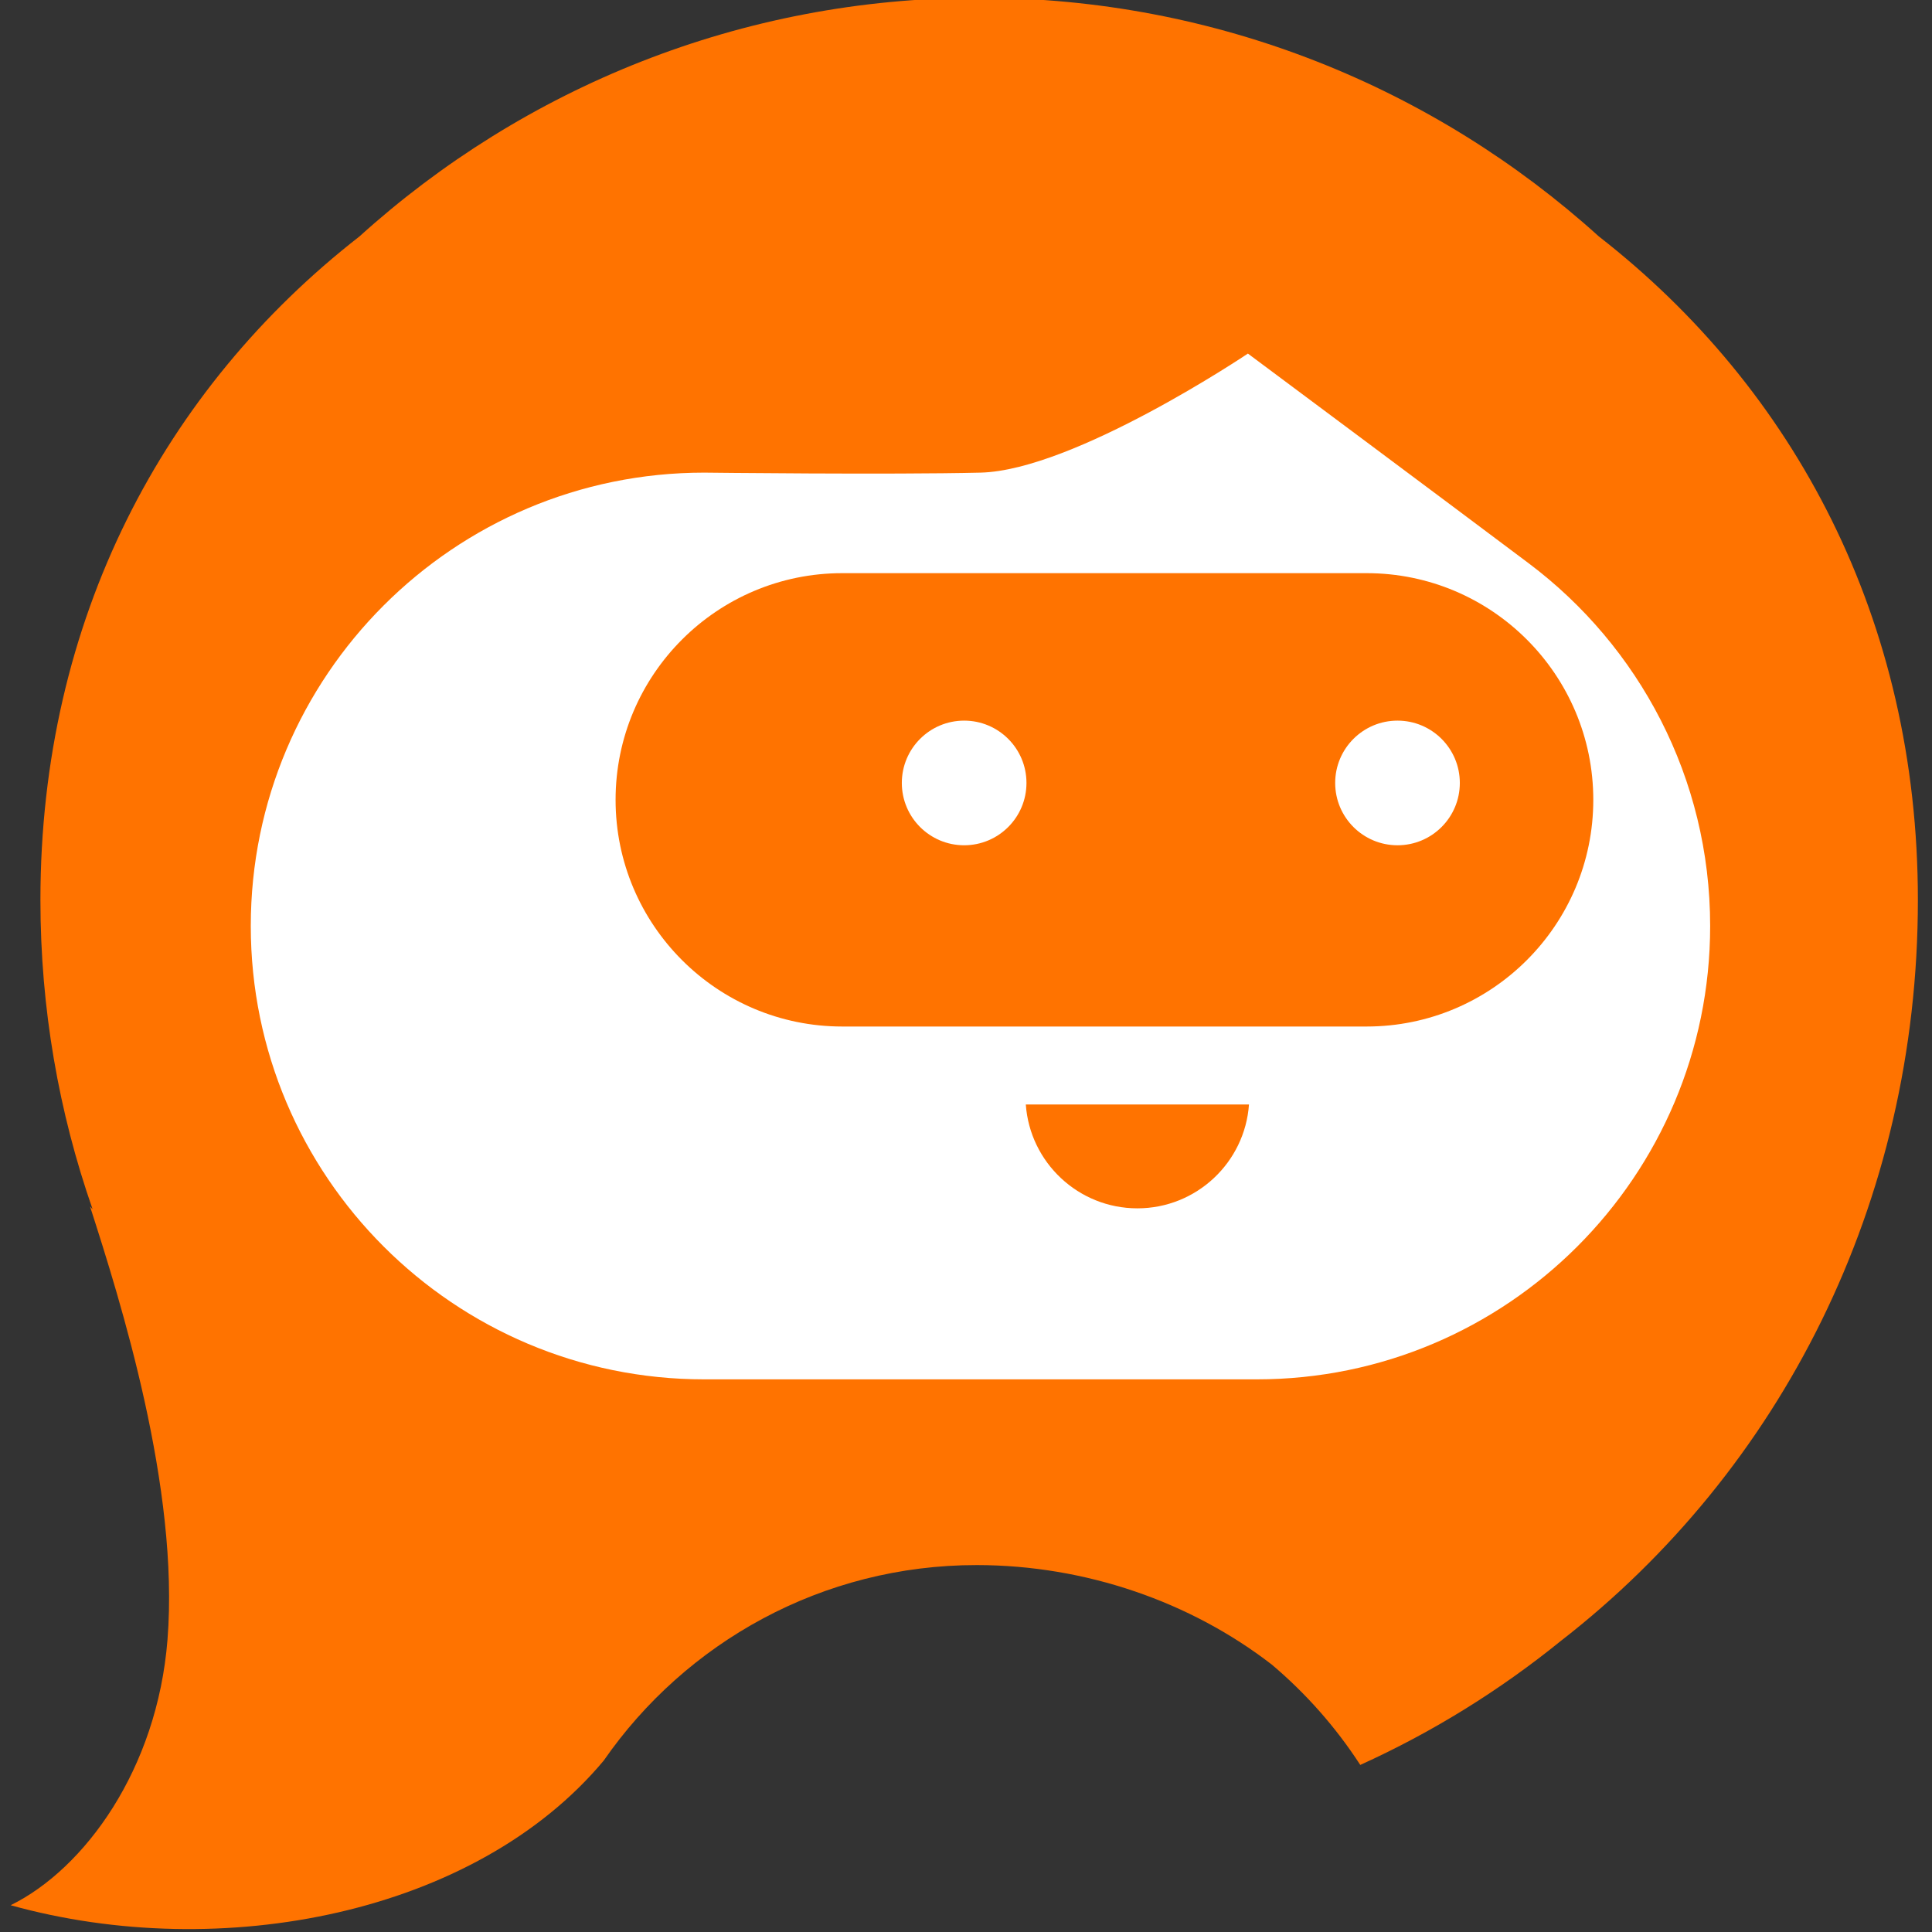
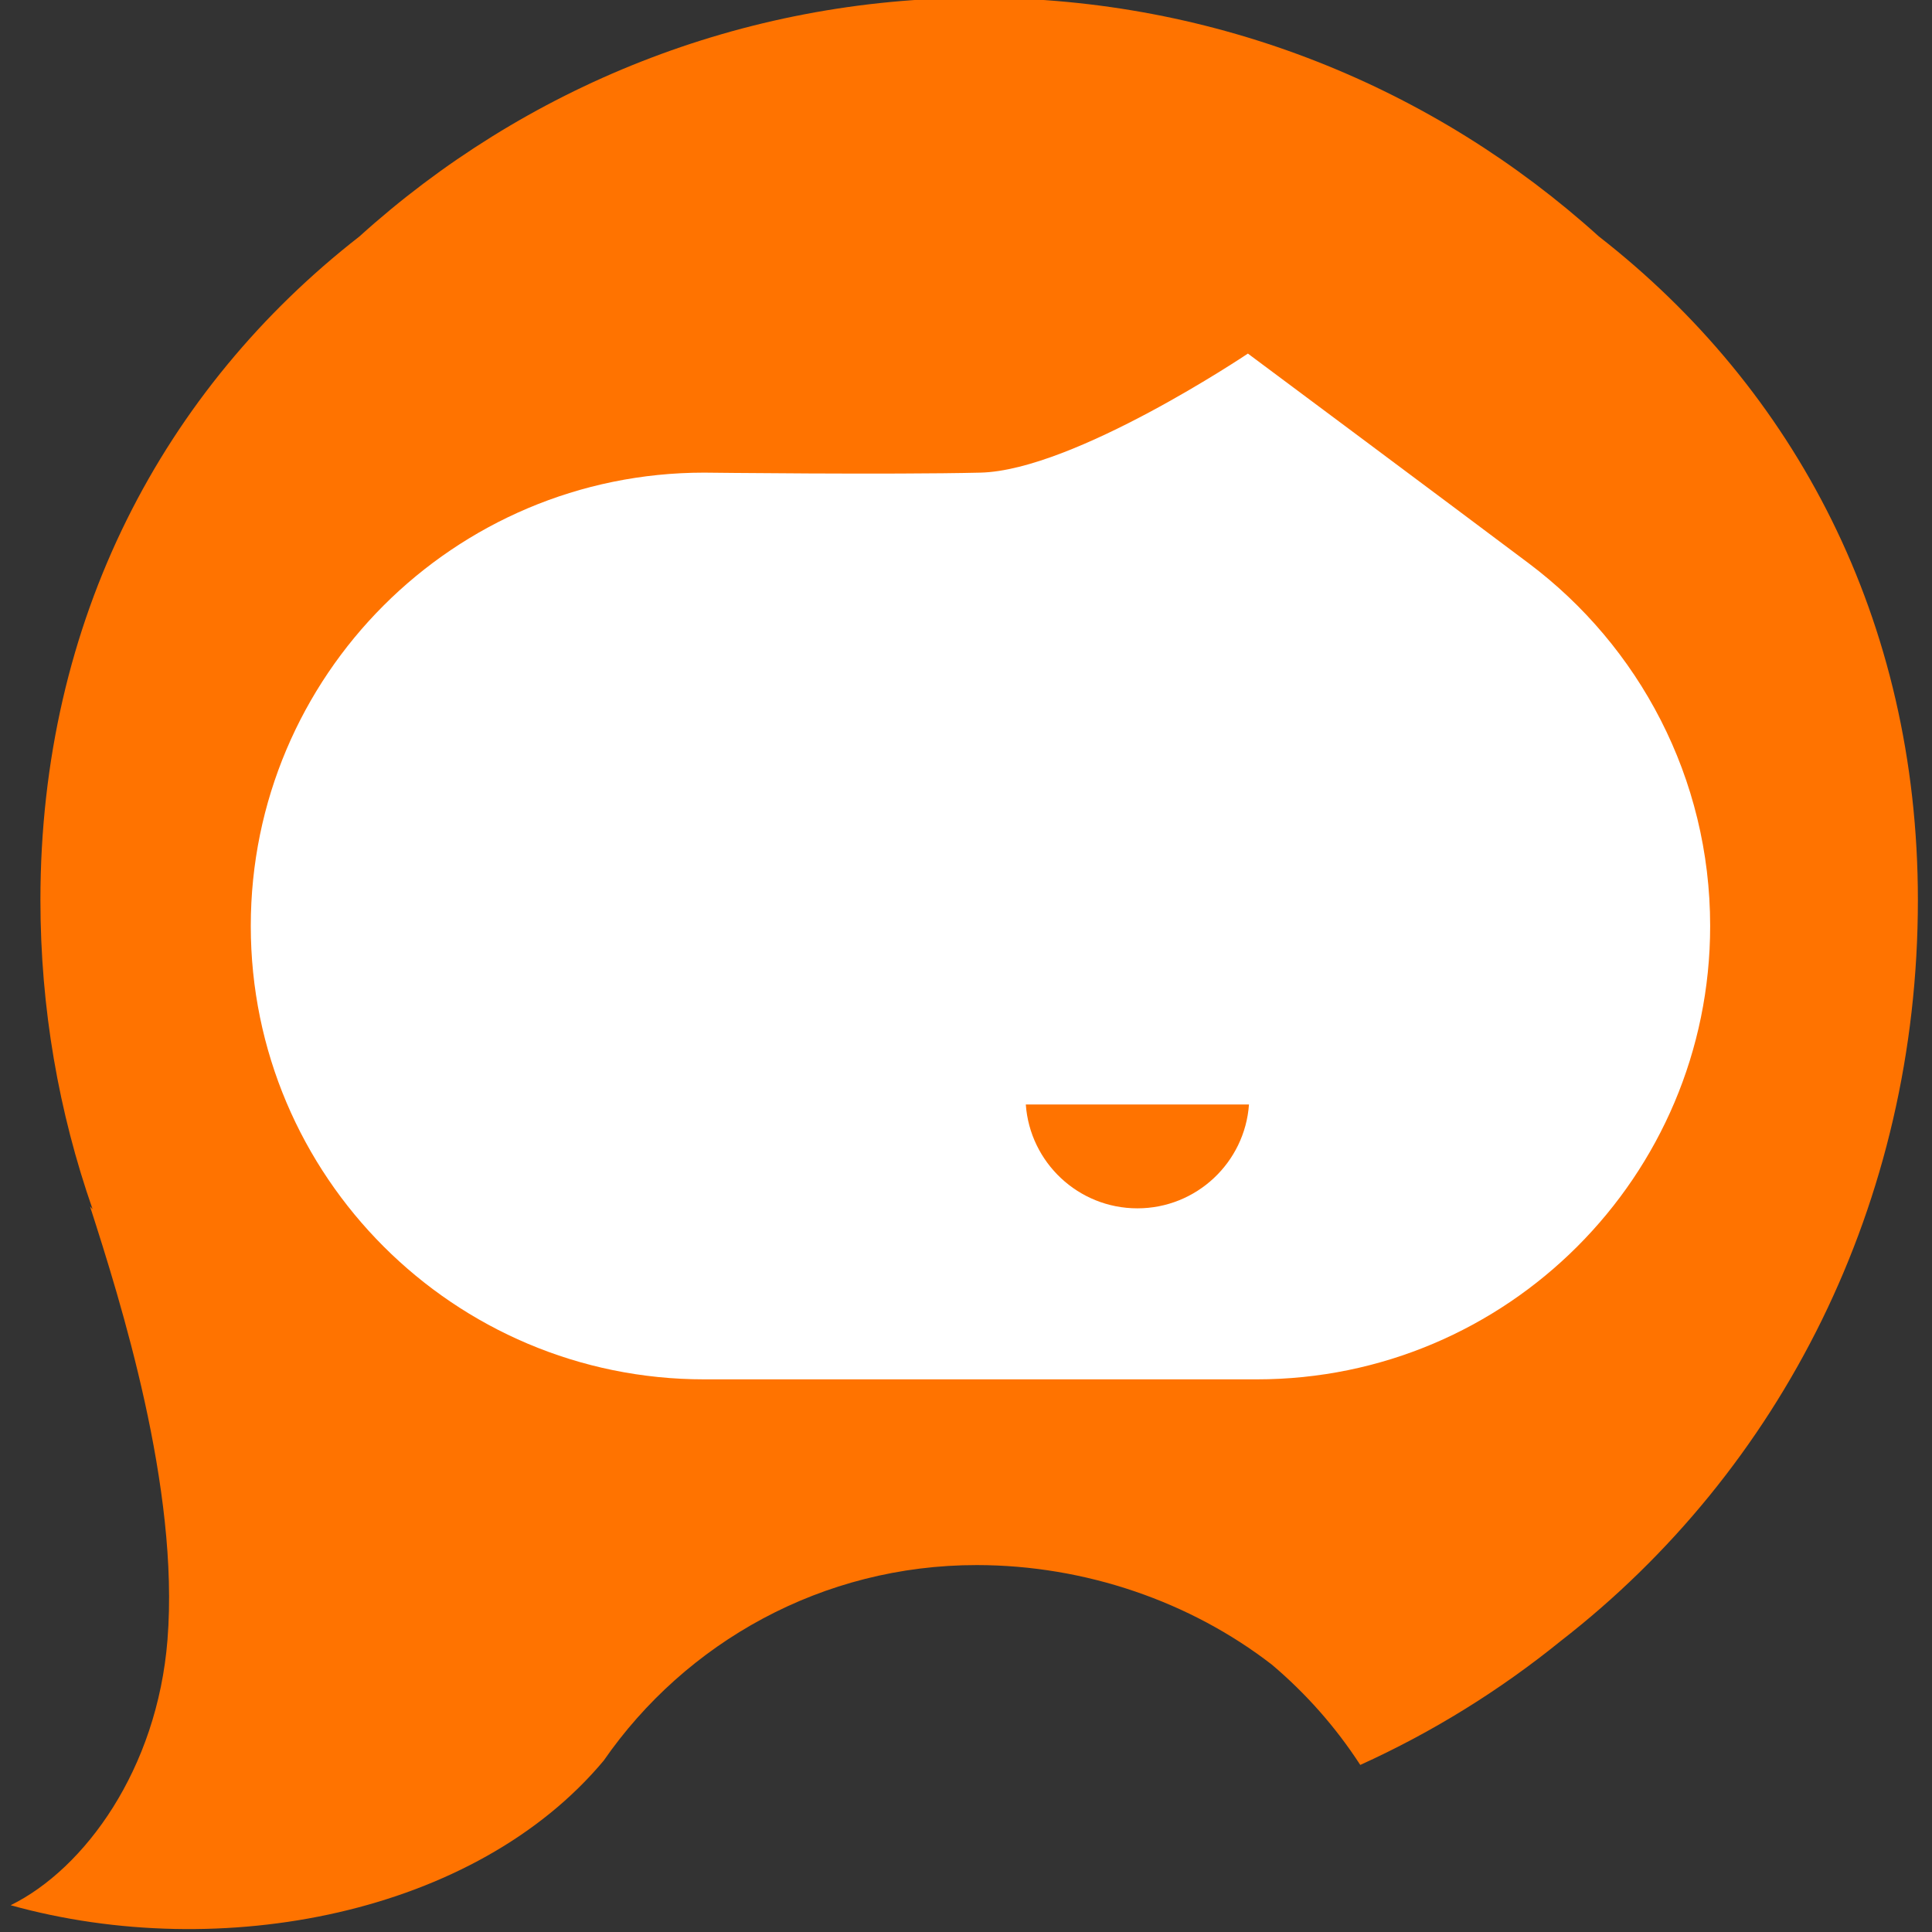
<svg xmlns="http://www.w3.org/2000/svg" width="100%" height="100%" viewBox="0 0 2000 2000" version="1.1" xml:space="preserve" style="fill-rule:evenodd;clip-rule:evenodd;stroke-linejoin:round;stroke-miterlimit:2;">
  <rect x="0" y="0" width="2000" height="2000" fill="#333333" stroke="none" />
  <g transform="matrix(1,0,0,1,-5785.69,-10499)">
    <g id="Final" transform="matrix(1,0,0,1,5785.69,10499)">
      <rect x="0" y="0" width="2000" height="2000" style="fill:none;" />
      <clipPath id="_clip1">
        <rect x="0" y="0" width="2000" height="2000" />
      </clipPath>
      <g clip-path="url(#_clip1)">
        <g>
          <g transform="matrix(1.361,0,0,1.361,-3939.11,-6281.11)">
            <path d="M3861.64,5881.19C3799.85,5833.4 3719.96,5805.56 3637.32,5805.49C3519.73,5805.39 3415.77,5864.3 3353.46,5954.22C3256.06,6070.8 3062.78,6108.83 2902.37,6064.22C2958.84,6036.41 3013.82,5960.64 3021.66,5862.44C3030.88,5746.94 2985.85,5604.5 2962.77,5532.75L2964.7,5534.83C2938.99,5461.19 2925.02,5382.06 2925.02,5299.69C2925.02,5086.17 3018.94,4910.79 3167.69,4794.9C3292.44,4682.11 3457.78,4613.39 3639.03,4613.39C3820.29,4613.39 3985.63,4682.11 4110.38,4794.9C4259.13,4910.79 4353.05,5086.17 4353.05,5299.69C4353.05,5530.14 4248.7,5733.53 4081.22,5863.38C4034.93,5900.87 3983.8,5932.61 3928.91,5957.5C3910.34,5928.85 3887.63,5903.14 3861.64,5881.19Z" style="fill:rgb(255,115,0);" />
          </g>
          <g transform="matrix(1.724,0,0,1.724,-5413.56,-8205.76)">
            <path d="M4167,5315.74C4167,5465.99 4045.02,5587.97 3894.78,5587.97L3562.93,5587.97C3412.68,5587.97 3290.7,5465.99 3290.7,5315.74C3290.7,5165.5 3412.68,5043.52 3562.93,5043.52C3562.93,5043.52 3674.65,5044.82 3728.85,5043.52C3785.11,5042.17 3889.43,4972.03 3889.43,4972.03C3889.43,4972.03 4012.63,5063.81 4058.14,5098.03C4124.23,5147.72 4167,5226.77 4167,5315.74Z" style="fill:white;" />
          </g>
          <g transform="matrix(1.155,0,0,0.862,-3163.51,-3754.18)">
-             <path d="M4167,5315.74C4167,5465.99 4075.97,5587.97 3963.84,5587.97L3493.86,5587.97C3381.73,5587.97 3290.7,5465.99 3290.7,5315.74C3290.7,5165.5 3381.73,5043.52 3493.86,5043.52L3963.84,5043.52C4075.97,5043.52 4167,5165.5 4167,5315.74Z" style="fill:rgb(255,115,0);" />
-           </g>
+             </g>
          <g transform="matrix(1.708,0,0,1.708,-5325.65,-8099.21)">
-             <circle cx="3702.42" cy="5216.46" r="37.772" style="fill:white;" />
-           </g>
+             </g>
          <g transform="matrix(1.708,0,0,1.708,-4877.04,-8099.21)">
            <circle cx="3702.42" cy="5216.46" r="37.772" style="fill:white;" />
          </g>
          <g transform="matrix(0.843,0,0,0.843,-1983.31,-3404.4)">
            <path d="M3886.42,5394.73C3881.37,5465.96 3821.9,5522.26 3749.39,5522.26C3676.88,5522.26 3617.42,5465.96 3612.36,5394.73L3886.42,5394.73Z" style="fill:rgb(255,115,0);" />
          </g>
        </g>
      </g>
    </g>
  </g>
</svg>